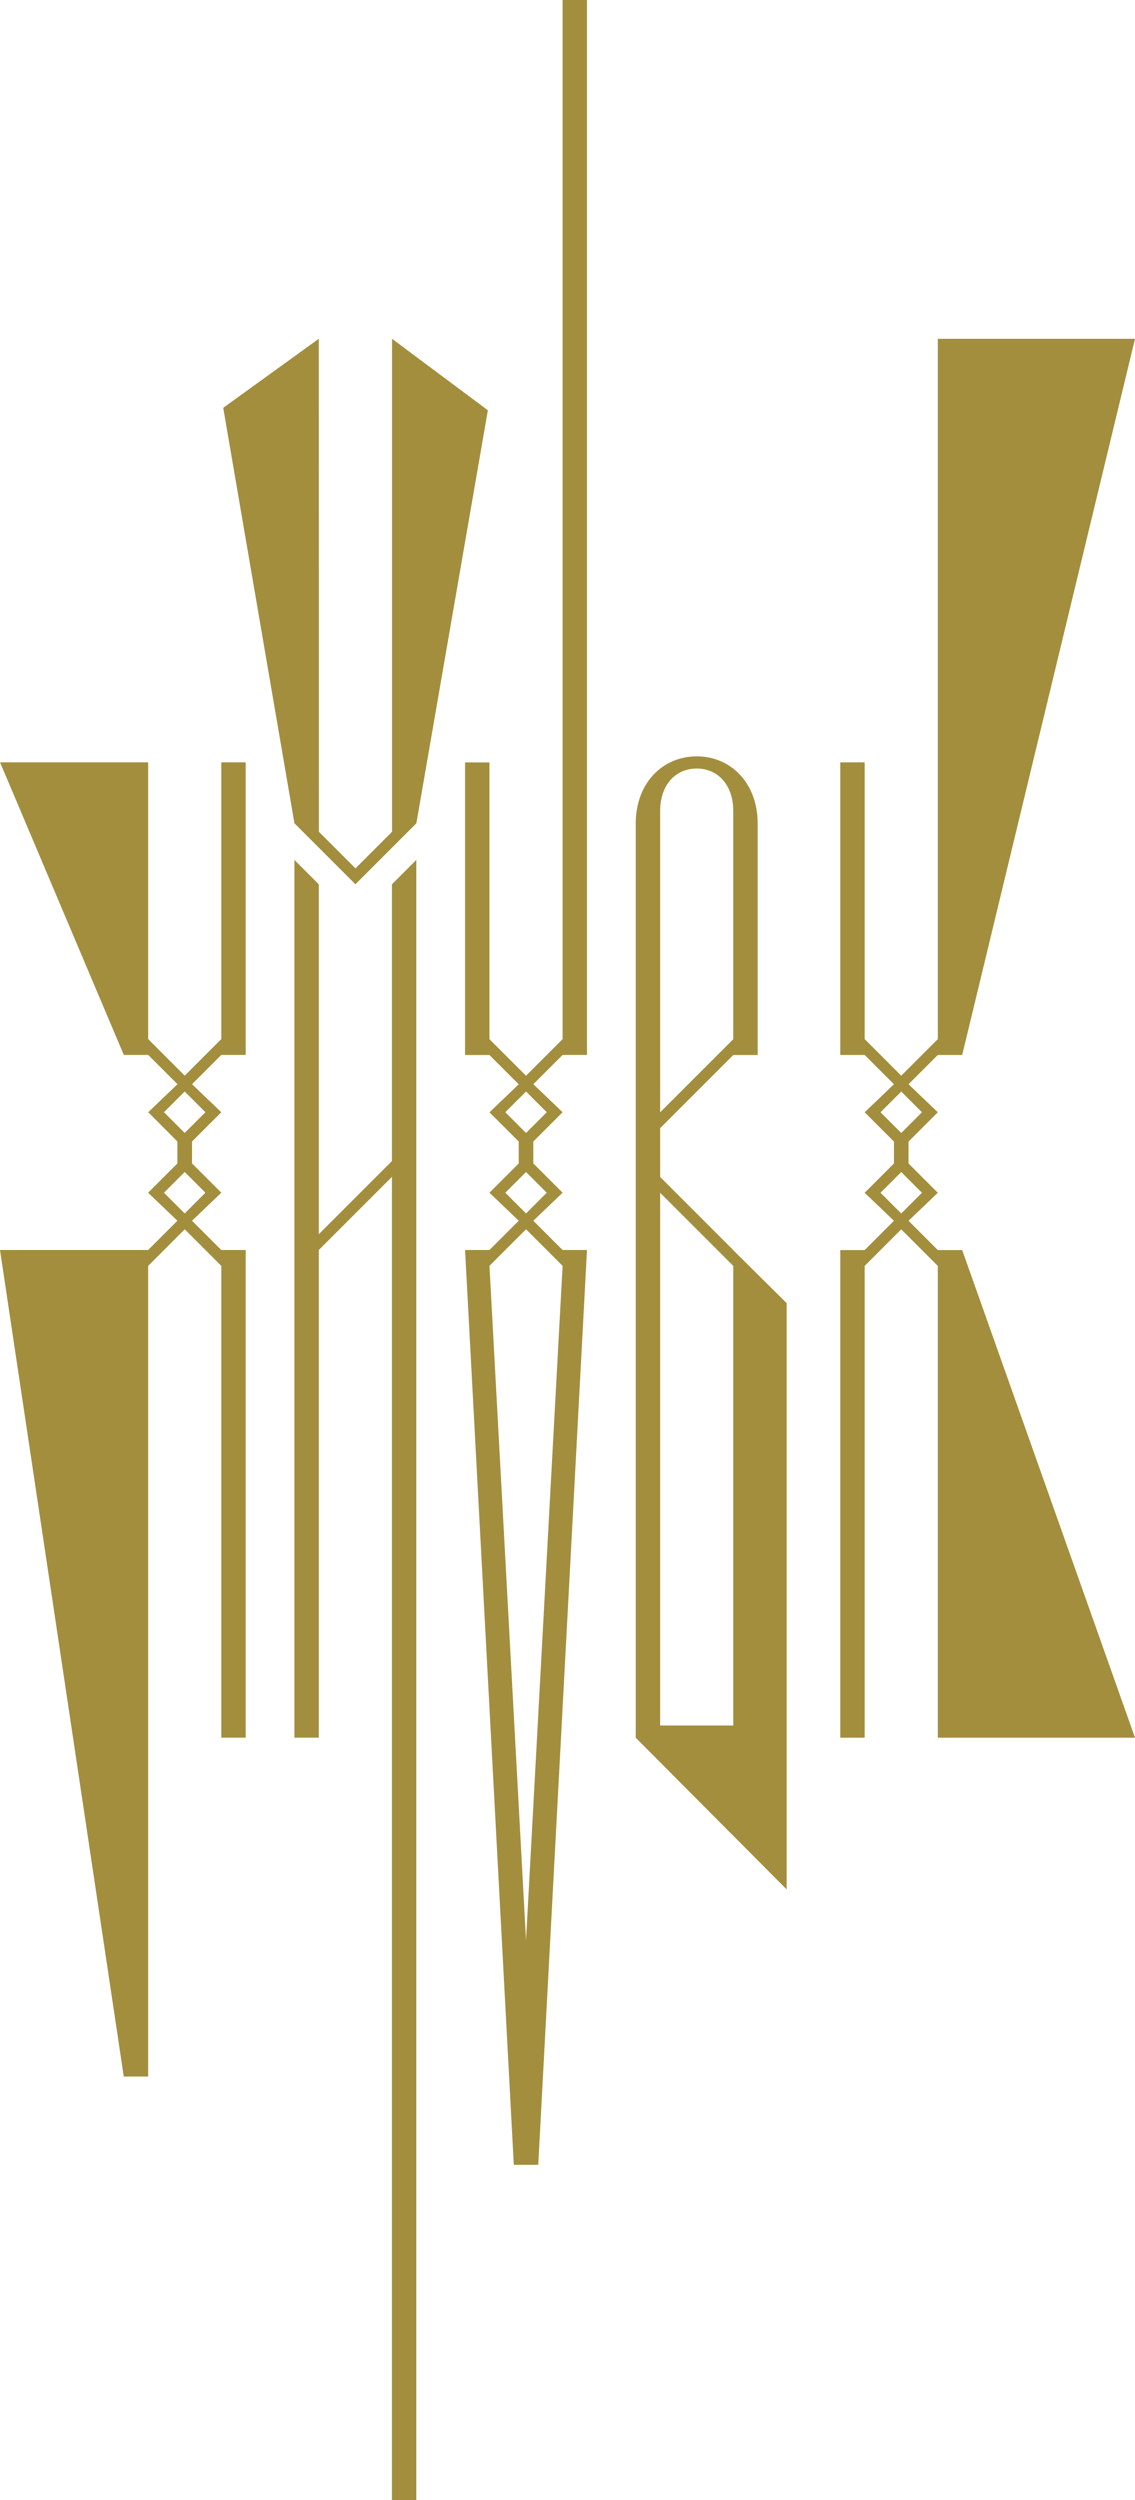
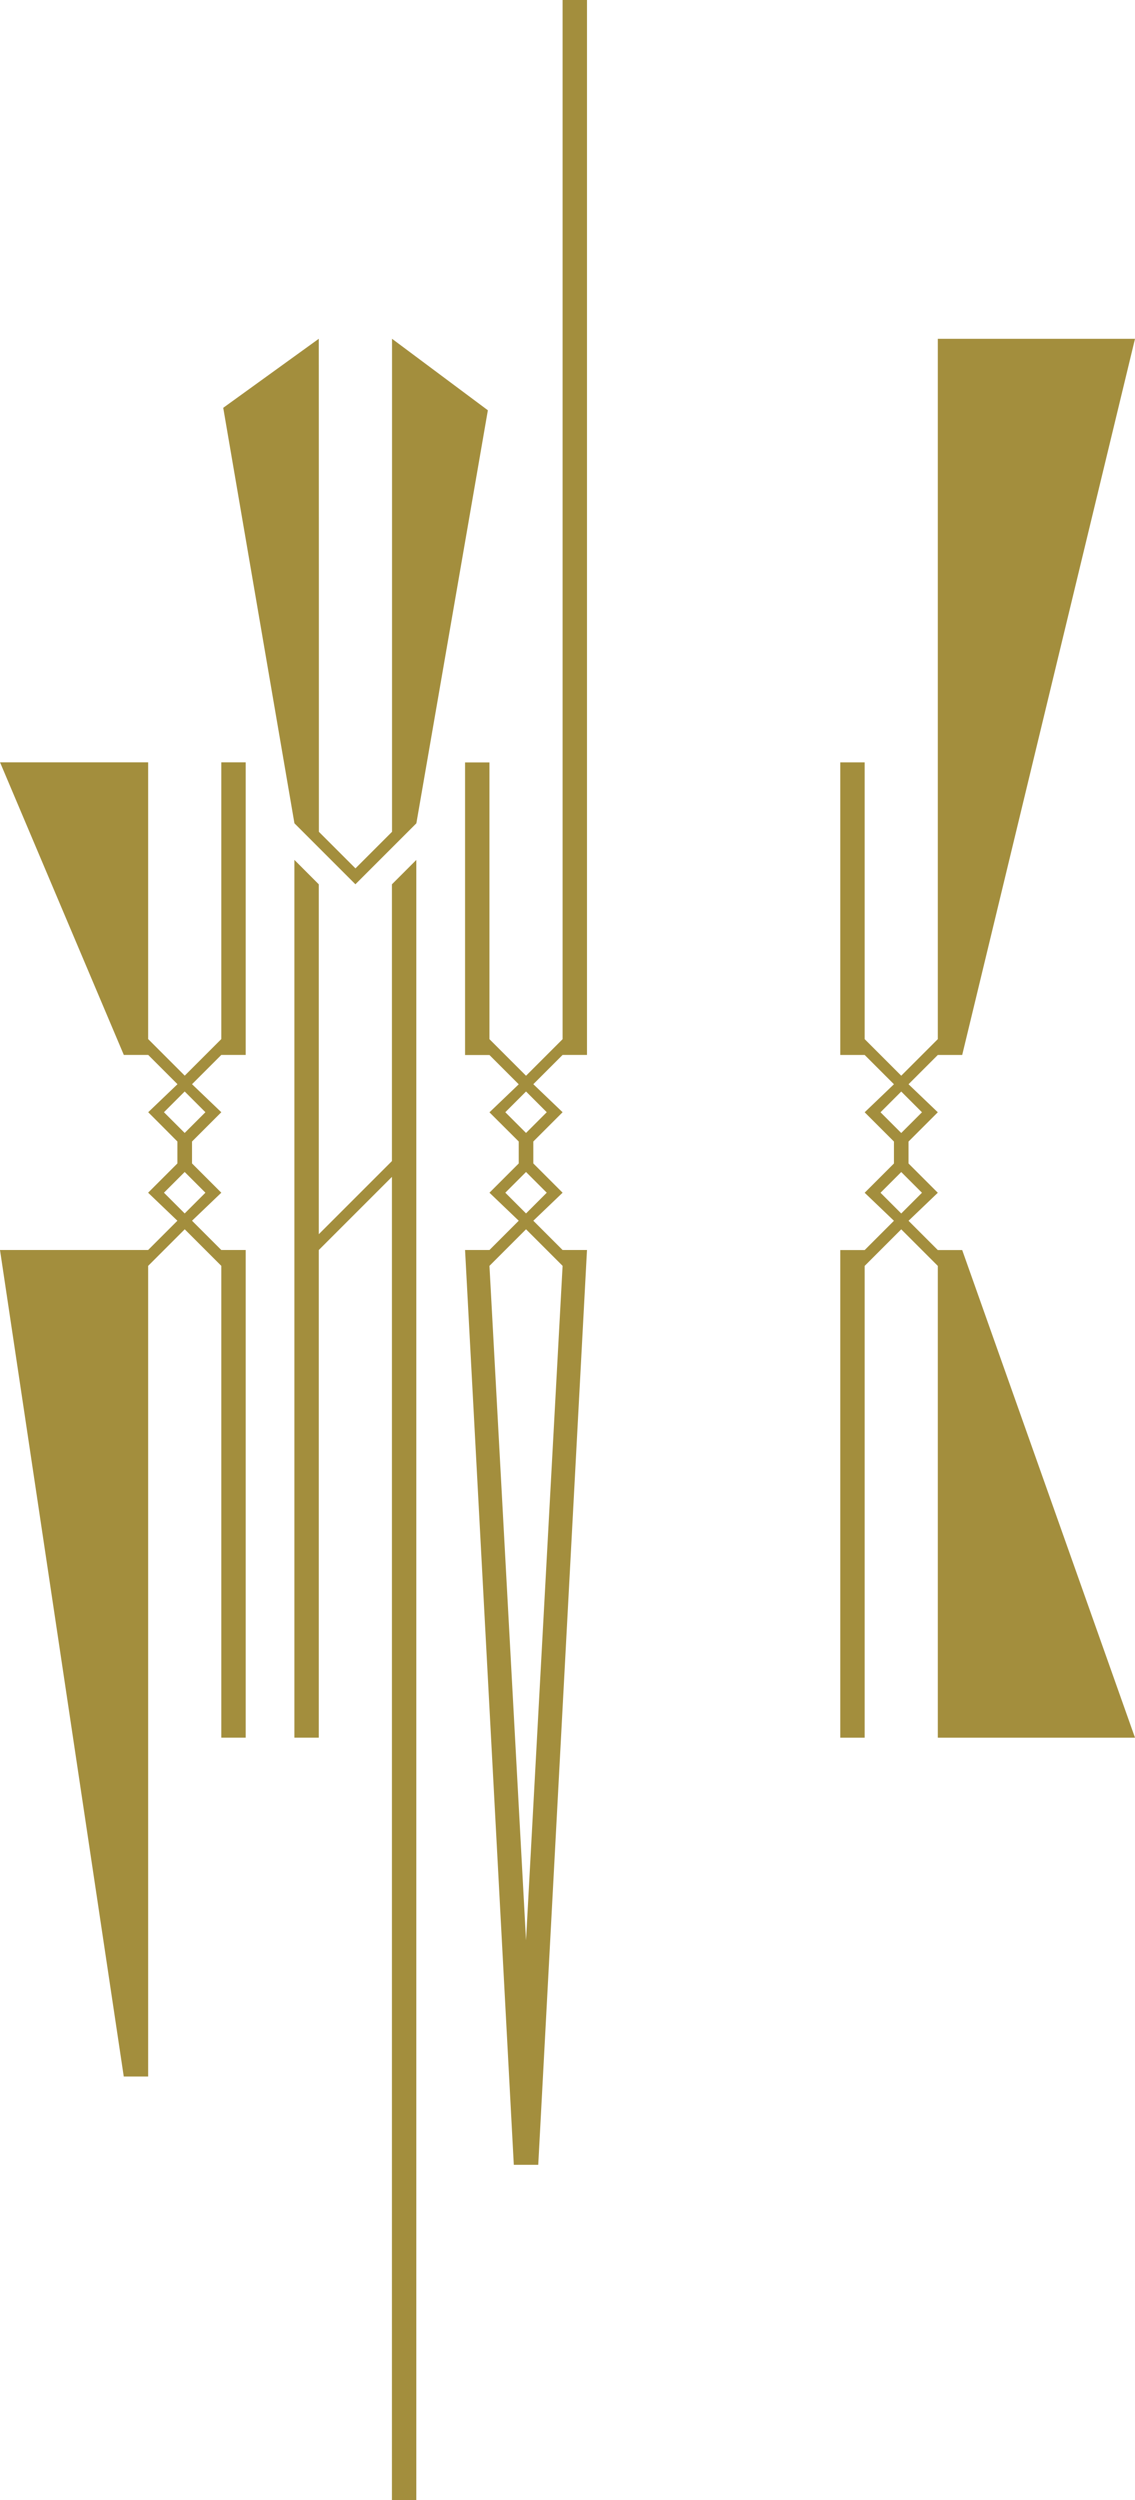
<svg xmlns="http://www.w3.org/2000/svg" viewBox="6083.06 5630 234.95 517.47">
  <path fill="rgb(163, 142, 61)" stroke="none" fill-opacity="1" stroke-width="0" stroke-opacity="1" class="cls-1" id="tSvg29c1e5b86c" d="M 6269.62 5872.59 C 6271.05 5874.02 6272.48 5875.45 6273.91 5876.88 C 6272.48 5878.31 6271.05 5879.74 6269.62 5881.17 C 6268.19 5879.74 6266.76 5878.31 6265.33 5876.88C 6266.76 5875.45 6268.19 5874.02 6269.62 5872.59Z M 6268.11 5866.28 C 6268.11 5867.793 6268.11 5869.307 6268.11 5870.82 C 6266.09 5872.84 6264.07 5874.86 6262.05 5876.88 C 6264.07 5878.813 6266.09 5880.747 6268.11 5882.68 C 6266.09 5884.7 6264.07 5886.72 6262.05 5888.74 C 6260.367 5888.74 6258.683 5888.74 6257 5888.74 C 6257 5922.383 6257 5956.027 6257 5989.67 C 6258.683 5989.67 6260.367 5989.67 6262.05 5989.67 C 6262.05 5957.12 6262.05 5924.57 6262.05 5892.02 C 6264.573 5889.497 6267.097 5886.973 6269.62 5884.45 C 6272.143 5886.973 6274.667 5889.497 6277.19 5892.02 C 6277.19 5924.57 6277.19 5957.12 6277.19 5989.67 C 6290.797 5989.67 6304.403 5989.67 6318.01 5989.67 C 6306.087 5956.027 6294.163 5922.383 6282.24 5888.74 C 6280.557 5888.74 6278.873 5888.74 6277.19 5888.74 C 6275.17 5886.72 6273.15 5884.7 6271.13 5882.68 C 6273.15 5880.747 6275.17 5878.813 6277.19 5876.88 C 6275.17 5874.86 6273.15 5872.84 6271.13 5870.82 C 6271.13 5869.307 6271.13 5867.793 6271.13 5866.28 C 6273.15 5864.26 6275.17 5862.24 6277.19 5860.22 C 6275.17 5858.287 6273.15 5856.353 6271.13 5854.42 C 6273.15 5852.4 6275.17 5850.38 6277.19 5848.36 C 6278.873 5848.36 6280.557 5848.36 6282.24 5848.36 C 6294.163 5798.95 6306.087 5749.54 6318.01 5700.13 C 6304.403 5700.13 6290.797 5700.13 6277.19 5700.13 C 6277.19 5748.447 6277.19 5796.763 6277.19 5845.08 C 6274.667 5847.603 6272.143 5850.127 6269.62 5852.65 C 6267.097 5850.127 6264.573 5847.603 6262.05 5845.08 C 6262.05 5825.987 6262.05 5806.893 6262.05 5787.8 C 6260.367 5787.8 6258.683 5787.8 6257 5787.8 C 6257 5807.987 6257 5828.173 6257 5848.36 C 6258.683 5848.36 6260.367 5848.36 6262.05 5848.36 C 6264.07 5850.38 6266.09 5852.4 6268.11 5854.42 C 6266.09 5856.353 6264.07 5858.287 6262.05 5860.22C 6264.07 5862.24 6266.09 5864.26 6268.11 5866.28Z M 6273.91 5860.22 C 6272.48 5861.65 6271.05 5863.08 6269.62 5864.51 C 6268.19 5863.08 6266.76 5861.65 6265.33 5860.22 C 6266.76 5858.79 6268.19 5857.36 6269.62 5855.93C 6271.05 5857.36 6272.48 5858.79 6273.91 5860.22Z M 6191.95 5872.58 C 6193.38 5874.01 6194.81 5875.44 6196.24 5876.87 C 6194.81 5878.3 6193.38 5879.73 6191.95 5881.16 C 6190.52 5879.73 6189.09 5878.3 6187.66 5876.87C 6189.09 5875.44 6190.52 5874.01 6191.95 5872.58Z M 6190.44 5866.27 C 6190.44 5867.783 6190.44 5869.297 6190.44 5870.81 C 6188.42 5872.83 6186.4 5874.85 6184.38 5876.87 C 6186.4 5878.803 6188.42 5880.737 6190.44 5882.67 C 6188.42 5884.69 6186.4 5886.71 6184.38 5888.73 C 6182.697 5888.73 6181.013 5888.73 6179.33 5888.73 C 6182.693 5951.847 6186.057 6014.963 6189.42 6078.08 C 6191.103 6078.08 6192.787 6078.08 6194.47 6078.08 C 6191.107 6016.057 6187.743 5954.033 6184.38 5892.01 C 6186.903 5889.487 6189.427 5886.963 6191.95 5884.44 C 6194.473 5886.963 6196.997 5889.487 6199.52 5892.01 C 6196.157 5954.033 6192.793 6016.057 6189.43 6078.08 C 6191.113 6078.08 6192.797 6078.08 6194.48 6078.08 C 6197.843 6014.963 6201.207 5951.847 6204.57 5888.73 C 6202.887 5888.73 6201.203 5888.73 6199.52 5888.73 C 6197.5 5886.71 6195.48 5884.69 6193.46 5882.67 C 6195.48 5880.737 6197.5 5878.803 6199.52 5876.87 C 6197.5 5874.85 6195.48 5872.83 6193.46 5870.81 C 6193.46 5869.297 6193.46 5867.783 6193.46 5866.27 C 6195.48 5864.25 6197.5 5862.23 6199.52 5860.21 C 6197.5 5858.277 6195.48 5856.343 6193.46 5854.41 C 6195.48 5852.39 6197.5 5850.37 6199.52 5848.35 C 6201.203 5848.35 6202.887 5848.35 6204.57 5848.35 C 6204.57 5775.567 6204.57 5702.783 6204.57 5630 C 6202.887 5630 6201.203 5630 6199.52 5630 C 6199.52 5701.697 6199.52 5773.393 6199.52 5845.09 C 6196.997 5847.613 6194.473 5850.137 6191.95 5852.66 C 6189.427 5850.137 6186.903 5847.613 6184.38 5845.09 C 6184.38 5825.997 6184.38 5806.903 6184.38 5787.81 C 6182.697 5787.81 6181.013 5787.81 6179.33 5787.81 C 6179.33 5807.997 6179.33 5828.183 6179.33 5848.37 C 6181.013 5848.37 6182.697 5848.37 6184.38 5848.37 C 6186.4 5850.39 6188.42 5852.41 6190.44 5854.43 C 6188.42 5856.363 6186.4 5858.297 6184.38 5860.23C 6186.4 5862.25 6188.42 5864.27 6190.44 5866.27Z M 6196.24 5860.21 C 6194.81 5861.64 6193.38 5863.07 6191.95 5864.5 C 6190.52 5863.07 6189.09 5861.64 6187.66 5860.21 C 6189.09 5858.78 6190.52 5857.35 6191.95 5855.92C 6193.38 5857.35 6194.81 5858.78 6196.24 5860.21Z M 6149.05 5700.12 C 6142.457 5704.883 6135.863 5709.647 6129.27 5714.41 C 6134.183 5743.077 6139.097 5771.743 6144.01 5800.41 C 6148.217 5804.617 6152.423 5808.823 6156.63 5813.03 C 6160.837 5808.823 6165.043 5804.617 6169.25 5800.41 C 6174.183 5771.913 6179.117 5743.417 6184.05 5714.92 C 6177.437 5709.987 6170.823 5705.053 6164.21 5700.12 C 6164.21 5734.137 6164.21 5768.153 6164.21 5802.17 C 6161.687 5804.693 6159.163 5807.217 6156.64 5809.74 C 6154.117 5807.217 6151.593 5804.693 6149.07 5802.17C 6149.07 5768.153 6149.07 5734.137 6149.05 5700.12Z M 6144 5807.98 C 6144 5868.54 6144 5929.1 6144 5989.66 C 6145.683 5989.66 6147.367 5989.66 6149.05 5989.66 C 6149.05 5956.017 6149.05 5922.373 6149.05 5888.73 C 6154.097 5883.683 6159.143 5878.637 6164.19 5873.59 C 6164.19 5964.883 6164.19 6056.177 6164.19 6147.47 C 6165.873 6147.47 6167.557 6147.47 6169.24 6147.47 C 6169.24 6034.31 6169.24 5921.15 6169.24 5807.99 C 6167.557 5809.673 6165.873 5811.357 6164.19 5813.04 C 6164.19 5832.133 6164.19 5851.227 6164.19 5870.32 C 6159.143 5875.367 6154.097 5880.413 6149.05 5885.46 C 6149.05 5861.32 6149.05 5837.18 6149.05 5813.04C 6147.367 5811.357 6145.683 5809.673 6144 5807.98Z M 6121.29 5872.58 C 6122.72 5874.01 6124.15 5875.44 6125.58 5876.87 C 6124.15 5878.3 6122.72 5879.73 6121.29 5881.16 C 6119.86 5879.73 6118.43 5878.3 6117 5876.87C 6118.43 5875.44 6119.86 5874.01 6121.29 5872.58Z M 6119.78 5866.27 C 6119.78 5867.783 6119.78 5869.297 6119.78 5870.81 C 6117.76 5872.83 6115.74 5874.85 6113.72 5876.87 C 6115.74 5878.803 6117.76 5880.737 6119.78 5882.67 C 6117.76 5884.69 6115.74 5886.71 6113.72 5888.73 C 6103.5 5888.73 6093.28 5888.73 6083.06 5888.73 C 6091.6 5945.753 6100.14 6002.777 6108.68 6059.8 C 6110.363 6059.8 6112.047 6059.8 6113.73 6059.8 C 6113.73 6003.87 6113.73 5947.94 6113.73 5892.01 C 6116.253 5889.487 6118.777 5886.963 6121.3 5884.44 C 6123.823 5886.963 6126.347 5889.487 6128.87 5892.01 C 6128.87 5924.56 6128.87 5957.11 6128.87 5989.66 C 6130.553 5989.66 6132.237 5989.66 6133.92 5989.66 C 6133.92 5956.017 6133.92 5922.373 6133.92 5888.73 C 6132.237 5888.73 6130.553 5888.73 6128.87 5888.73 C 6126.85 5886.71 6124.83 5884.69 6122.81 5882.67 C 6124.83 5880.737 6126.85 5878.803 6128.87 5876.87 C 6126.85 5874.85 6124.83 5872.83 6122.81 5870.81 C 6122.81 5869.297 6122.81 5867.783 6122.81 5866.27 C 6124.83 5864.25 6126.85 5862.23 6128.87 5860.21 C 6126.85 5858.277 6124.83 5856.343 6122.81 5854.41 C 6124.83 5852.39 6126.85 5850.37 6128.87 5848.35 C 6130.553 5848.35 6132.237 5848.35 6133.92 5848.35 C 6133.92 5828.163 6133.92 5807.977 6133.92 5787.79 C 6132.237 5787.79 6130.553 5787.79 6128.87 5787.79 C 6128.87 5806.883 6128.87 5825.977 6128.87 5845.07 C 6126.347 5847.593 6123.823 5850.117 6121.3 5852.64 C 6118.777 5850.117 6116.253 5847.593 6113.73 5845.07 C 6113.73 5825.977 6113.73 5806.883 6113.73 5787.79 C 6103.51 5787.79 6093.29 5787.79 6083.07 5787.79 C 6091.61 5807.977 6100.15 5828.163 6108.69 5848.35 C 6110.373 5848.35 6112.057 5848.35 6113.74 5848.35 C 6115.76 5850.37 6117.78 5852.39 6119.8 5854.41 C 6117.78 5856.343 6115.76 5858.277 6113.74 5860.21C 6115.76 5862.23 6117.78 5864.25 6119.78 5866.27Z M 6125.58 5860.21 C 6124.15 5861.64 6122.72 5863.07 6121.29 5864.5 C 6119.86 5863.07 6118.43 5861.64 6117 5860.21 C 6118.43 5858.78 6119.86 5857.35 6121.29 5855.92C 6122.72 5857.35 6124.15 5858.78 6125.58 5860.21Z" />
-   <path fill="rgb(163, 142, 61)" stroke="none" fill-opacity="1" stroke-width="0" stroke-opacity="1" class="cls-1" id="tSvga8a5a65b19" d="M 6234.85 5888.74 C 6229.803 5883.693 6224.757 5878.647 6219.71 5873.6 C 6219.71 5870.237 6219.71 5866.873 6219.71 5863.51 C 6224.757 5858.463 6229.803 5853.417 6234.85 5848.37 C 6236.533 5848.37 6238.217 5848.37 6239.9 5848.37 C 6239.9 5832.39 6239.9 5816.41 6239.9 5800.43 C 6239.9 5792.1 6234.35 5786.55 6227.28 5786.55 C 6220.21 5786.55 6214.66 5792.1 6214.66 5800.43 C 6214.66 5863.513 6214.66 5926.597 6214.66 5989.68 C 6225.073 6000.143 6235.487 6010.607 6245.9 6021.07 C 6245.9 5980.62 6245.9 5940.17 6245.9 5899.72 C 6242.213 5896.067 6238.527 5892.413 6234.84 5888.76C 6234.843 5888.753 6234.847 5888.747 6234.85 5888.74Z M 6219.71 5797.9 C 6219.71 5792.35 6222.99 5789.07 6227.28 5789.07 C 6231.57 5789.07 6234.85 5792.35 6234.85 5797.9 C 6234.85 5813.63 6234.85 5829.36 6234.85 5845.09 C 6229.803 5850.137 6224.757 5855.183 6219.71 5860.23C 6219.71 5839.453 6219.71 5818.677 6219.71 5797.9Z M 6234.85 5987.15 C 6229.803 5987.15 6224.757 5987.15 6219.71 5987.15 C 6219.71 5950.393 6219.71 5913.637 6219.71 5876.88 C 6224.757 5881.927 6229.803 5886.973 6234.85 5892.02C 6234.85 5923.73 6234.85 5955.44 6234.85 5987.15Z" />
  <defs> </defs>
</svg>